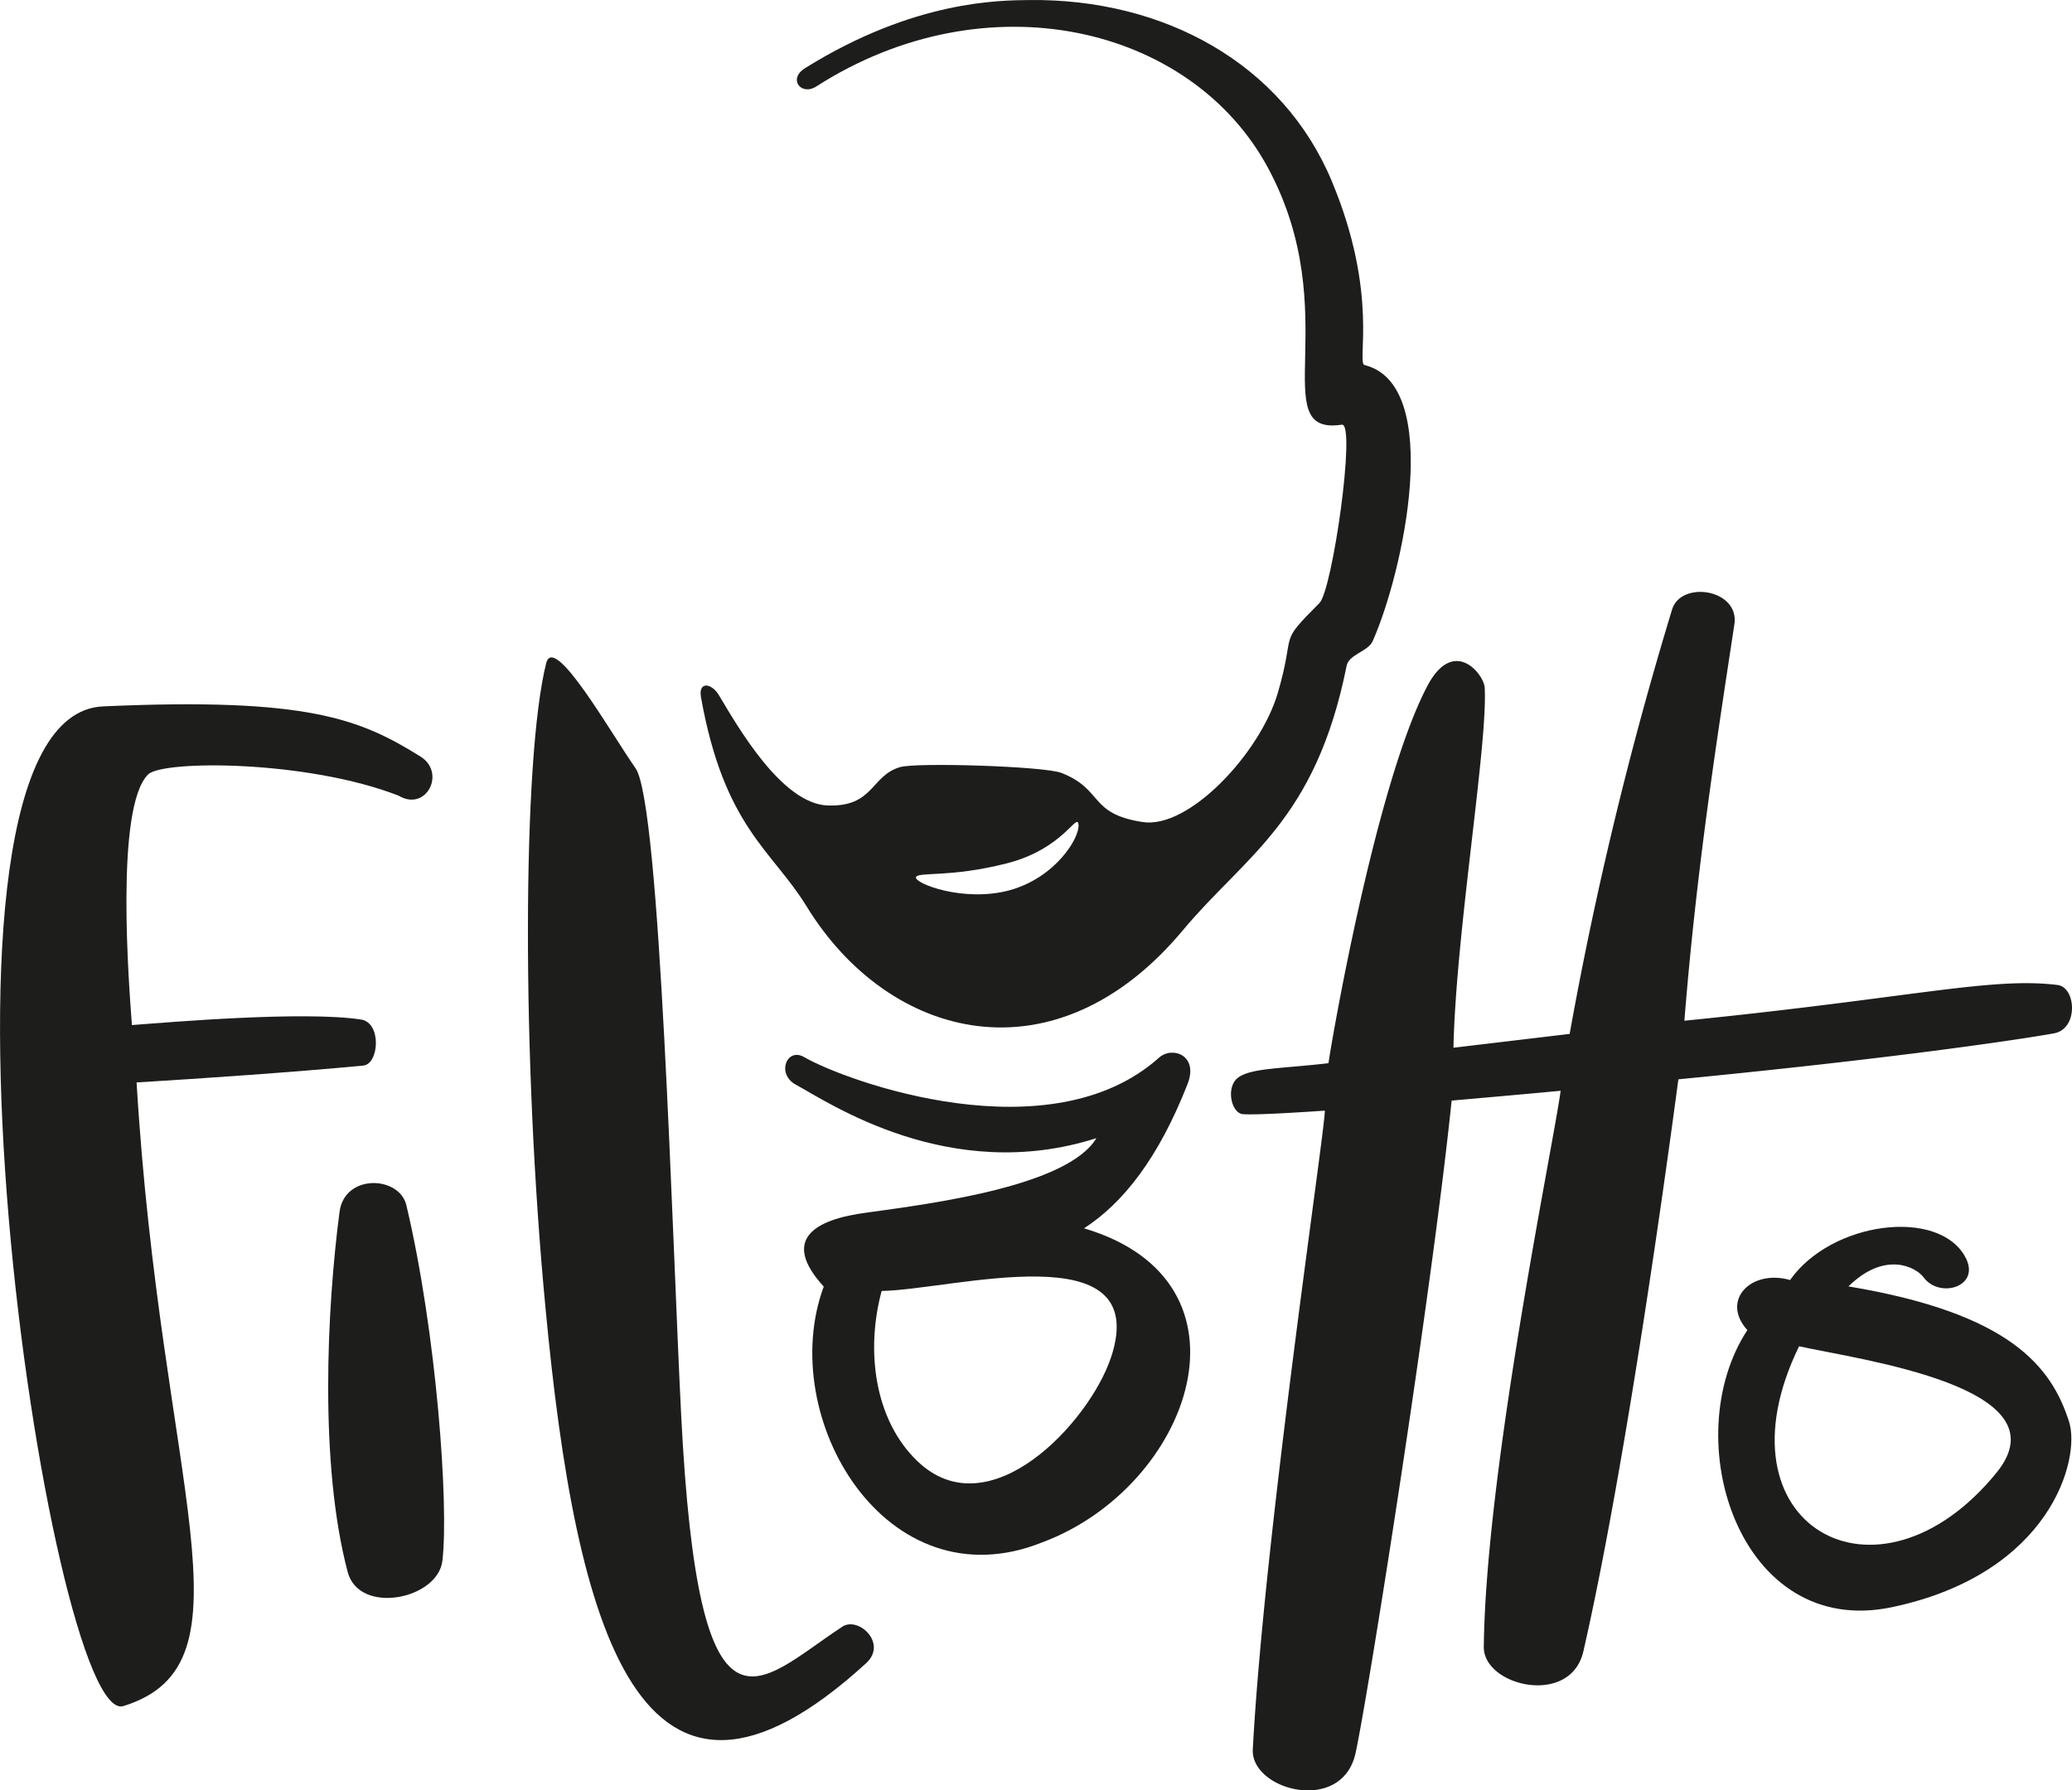
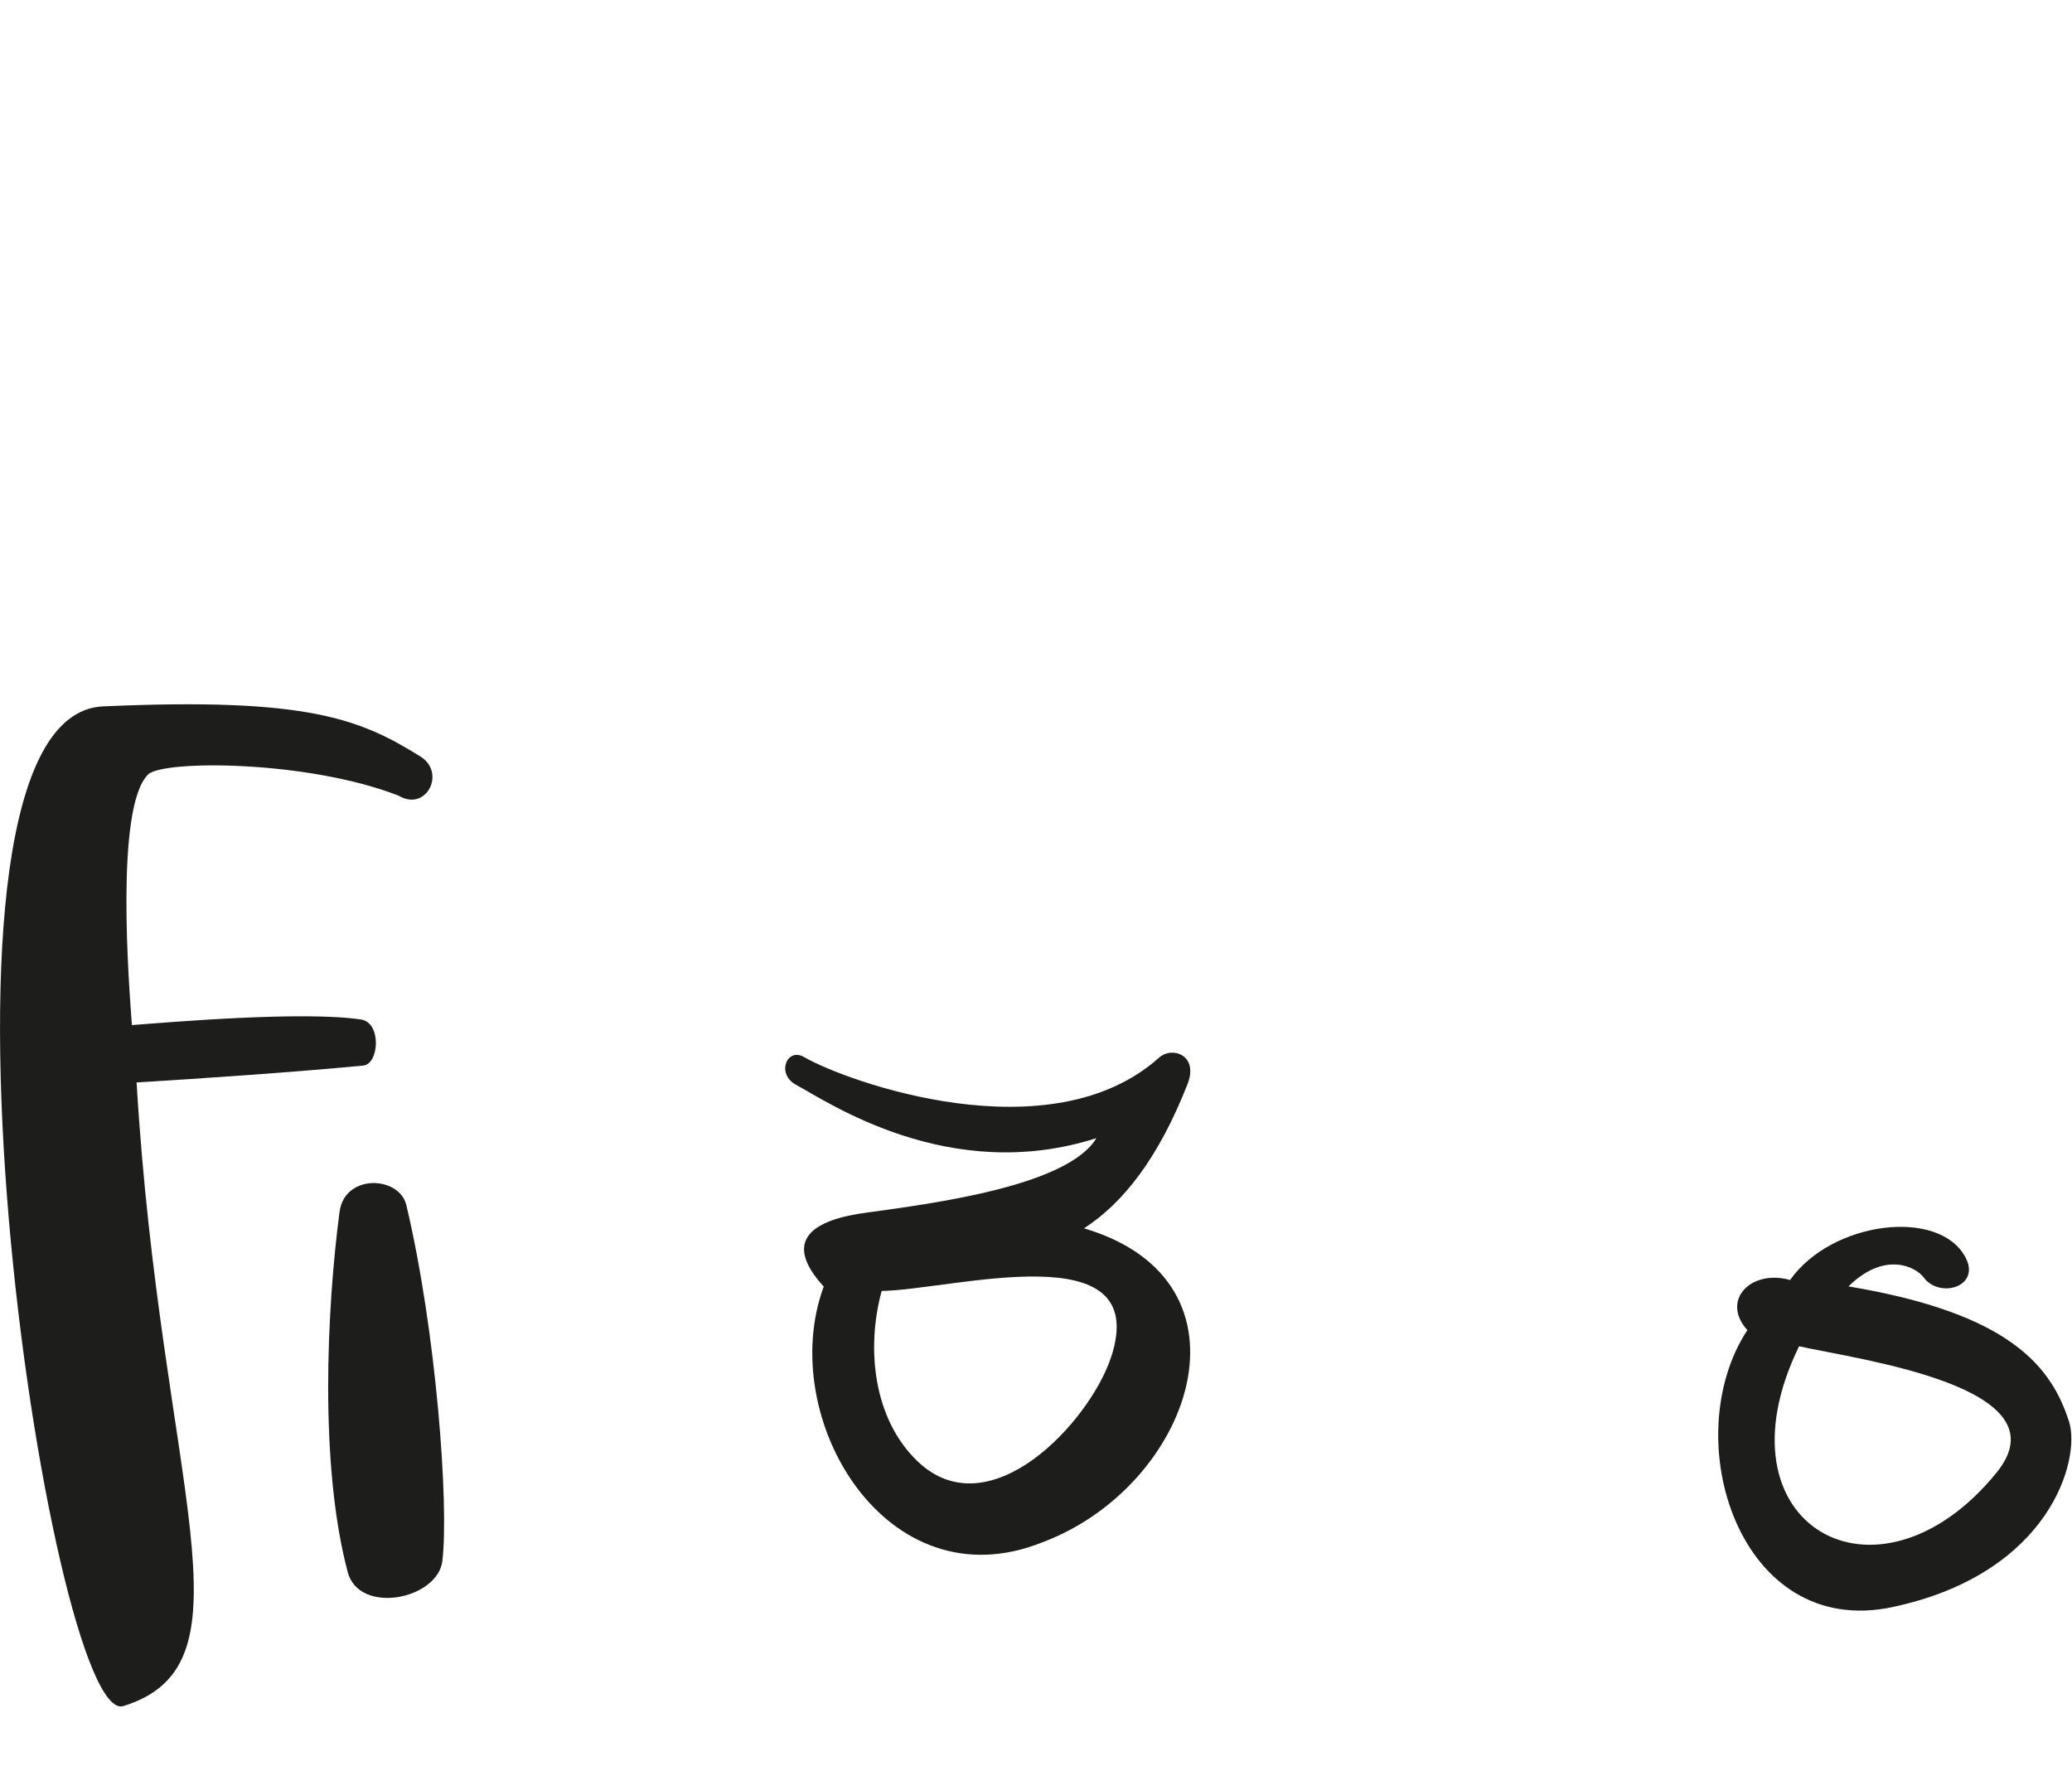
<svg xmlns="http://www.w3.org/2000/svg" width="160.893" height="139.043" viewBox="0 0 160.893 139.043">
  <g id="Livello_2" data-name="Livello 2" transform="translate(0.001 0.054)">
    <g id="Livello_2-2" data-name="Livello 2" transform="translate(-0.001 -0.054)">
      <path id="Tracciato_4" data-name="Tracciato 4" d="M40.985,146.789c-.979,7.447-1.582,19.59.635,27.958.883,3.355,6.99,2.129,7.352-.864.515-4.3-.458-17.792-2.8-27.634C45.623,143.974,41.372,143.79,40.985,146.789Z" transform="translate(-14.621 -52.663)" fill="#1d1d1b" />
      <path id="Tracciato_5" data-name="Tracciato 5" d="M28.206,114.082c1.233-.114,1.442-3.33-.172-3.577-4.448-.674-14.78.2-17.792.432C10.027,108,8.9,93.983,11.513,91.461c1.195-1.112,12.378-1.1,19.45,1.665,2.135,1.271,3.7-1.8,1.677-3.05C27.958,87.165,23.9,85.475,8,86.187S3.85,165.614,9.582,163.822c10.561-3.279,2.9-17.048,1.023-48.431C15.745,115.079,22.76,114.6,28.206,114.082Z" transform="translate(0.001 -31.329)" fill="#1d1d1b" />
-       <path id="Tracciato_6" data-name="Tracciato 6" d="M88.842,155.629c-6.494,4.276-11.069,10.459-12.429-16.521-.7-13.744-1.614-47.453-3.539-50.2s-6.335-10.542-6.939-8.165c-1.862,7.339-1.906,30.773-.051,50.122,2.345,24.876,7.32,43.583,24.883,27.552C92.509,156.836,90.081,154.65,88.842,155.629Z" transform="translate(-23.521 -29.242)" fill="#1d1d1b" />
-       <path id="Tracciato_7" data-name="Tracciato 7" d="M214.609,102.815c-5.179-.635-11.272,1-28.969,2.777.94-11.755,2.5-21.687,3.882-30.779.413-2.726-4.1-3.431-4.829-1.182a288.157,288.157,0,0,0-7.962,32.984l-9.023,1.074c.2-9.042,2.669-23.51,2.427-27.958-.057-1.055-2.408-4-4.448-.146-4.022,7.625-7.511,27.958-7.682,29.305-3.679.426-5.782.369-6.907,1.042s-.674,2.847.267,2.917c1.156.089,5.751-.235,6.354-.273.07,1.195-4.7,32.87-5.592,49.607-.165,3.177,6.951,5.083,7.987.254s5.928-35.837,7.453-50.643c1.671-.146,5.5-.483,8.464-.762-.54,4.079-5.82,29.426-5.967,43.208,0,3.044,6.748,4.632,7.733.324,2.383-10.414,5.083-27.266,7.377-44.422,18.745-1.824,28.225-3.38,29.229-3.584C216.242,106.164,216.058,102.993,214.609,102.815Z" transform="translate(-54.846 -26.322)" fill="#1d1d1b" />
-       <path id="Tracciato_8" data-name="Tracciato 8" d="M93.844,70.334c6.411,10.459,19.329,13.719,29.229,1.843,4.855-5.808,10.294-8.476,12.708-20.537.178-.877,1.677-1.106,2.021-1.906,2.364-5.306,5.554-19.908-.635-21.439-.635-.165,1.15-5.452-2.542-14.284-3.812-9.125-13.02-14.189-23.51-14.062-2.243.032-8.9,0-17.385,5.287-1.36.845-.311,2.179.871,1.423,13.185-8.451,29.121-4.759,35.088,6.354,6.049,11.272-.3,20.829,5.719,19.914,1.118-.165-.724,12.829-1.741,13.852-3.3,3.311-1.786,2-3.222,6.945-1.36,4.689-6.92,10.637-10.516,10.059-4.187-.635-3.025-2.542-6.3-3.812-1.271-.515-11.221-.832-12.53-.451-2.281.674-2.027,3.1-5.611,2.98s-7.028-6.189-8.457-8.572c-.546-.921-1.62-1.118-1.385.184C87.452,64.189,91.156,65.956,93.844,70.334ZM109.367,67c4.448-1.125,5.49-4.022,5.592-3.012s-1.766,4.086-5.306,5.083c-3.647,1-7.492-.553-7.314-1S104.919,68.129,109.367,67Z" transform="translate(-31.211 0.054)" fill="#1d1d1b" />
      <path id="Tracciato_9" data-name="Tracciato 9" d="M220.089,154.516c2.834-2.783,5.242-1.506,5.839-.7,1.239,1.684,4.5.724,3.228-1.595-2.084-3.812-10.383-2.764-13.6,1.8-3.018-.864-5.414,1.569-3.317,3.889-5.515,8.413-.635,24.025,11.241,21.515,12.314-2.6,14.665-11.526,13.738-14.411C235.847,160.763,232.689,156.62,220.089,154.516ZM231.6,168.966c-9.258,11.4-22.119,4.086-15.345-9.8C221.042,160.222,236.972,162.332,231.6,168.966Z" transform="translate(-76.555 -54.614)" fill="#1d1d1b" />
      <path id="Tracciato_10" data-name="Tracciato 10" d="M127.2,131.041c.883-2.243-1.188-2.967-2.211-2.052-8.476,7.581-24.286,1.855-27.564-.044-1.341-.775-2.179,1.315-.635,2.148,2.478,1.334,11.908,7.8,23.332,4.149-2.23,3.73-12.772,5.083-17.747,5.77h0c-4.251.54-6.735,2.135-3.425,5.757-3.755,10.167,4.855,24.737,16.985,19.857,11.526-4.308,17.226-20.232,3.228-24.381C122.172,140.293,124.923,136.849,127.2,131.041Zm-5.947,21.236c-1.665,5.013-9.449,13.439-15.047,8.032-3.368-3.247-3.99-8.667-2.758-13.2C108.987,147.015,124.5,142.5,121.257,152.277Z" transform="translate(-34.986 -46.853)" fill="#1d1d1b" />
    </g>
  </g>
</svg>